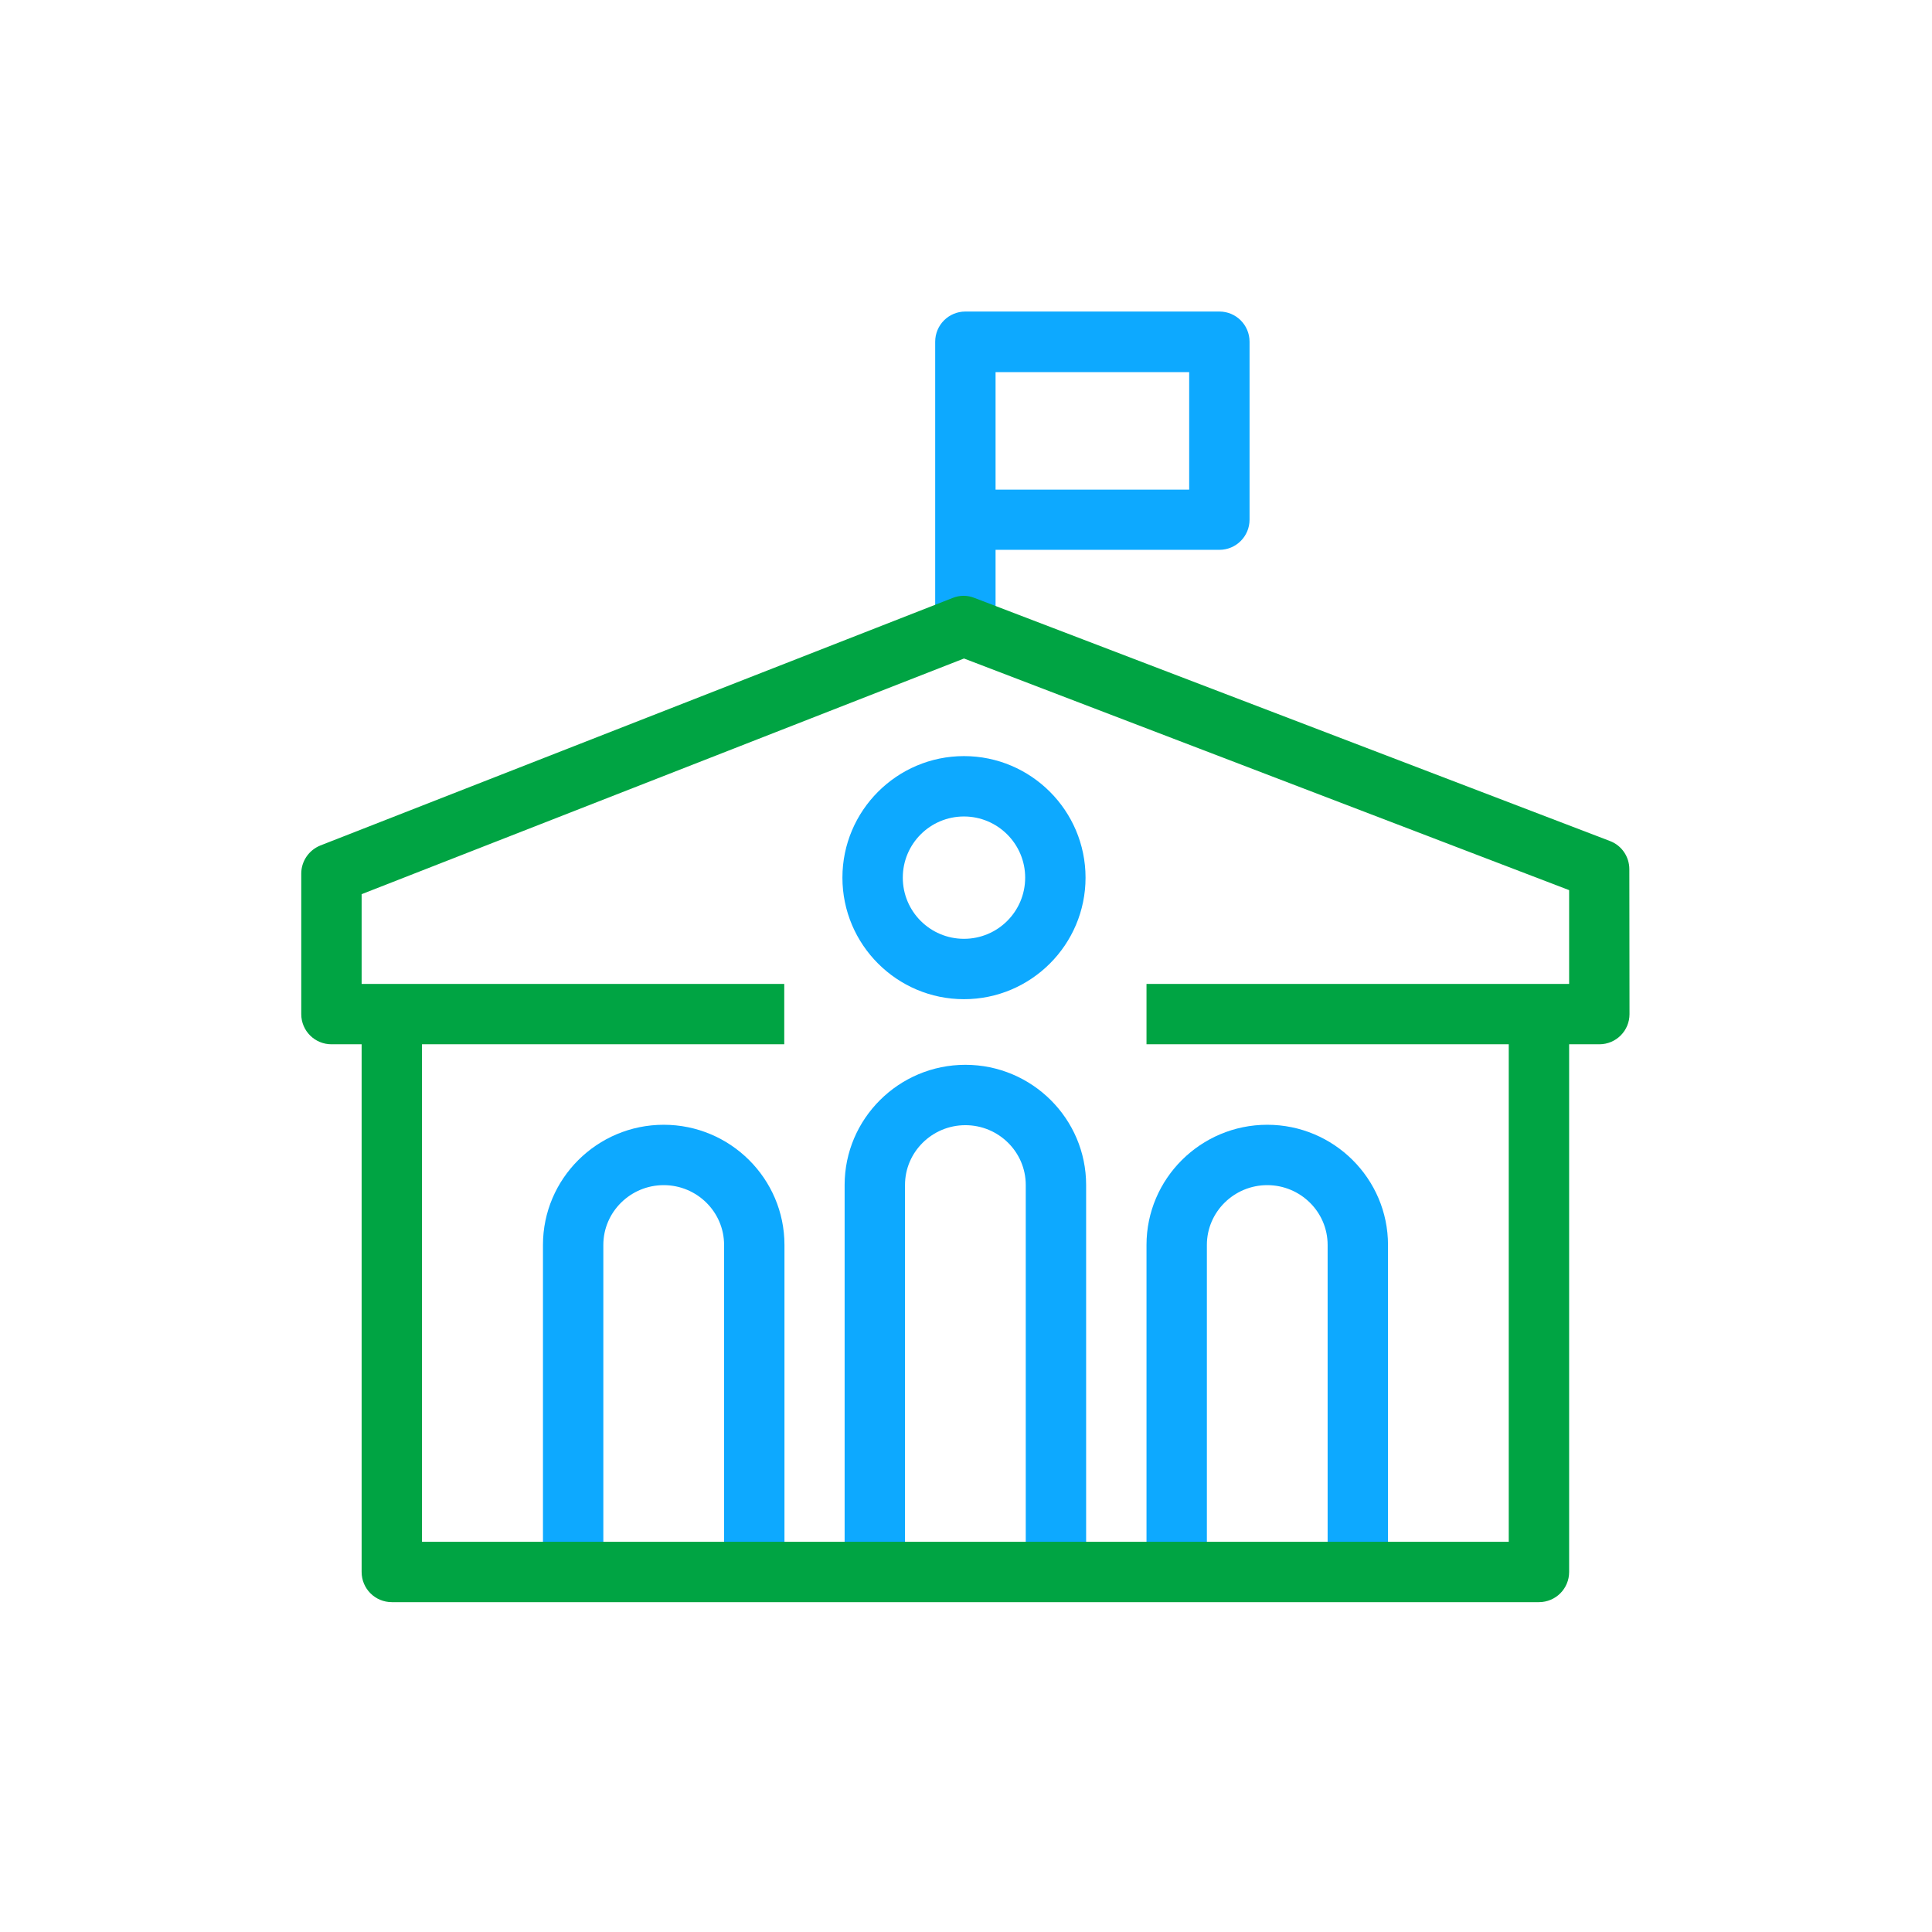
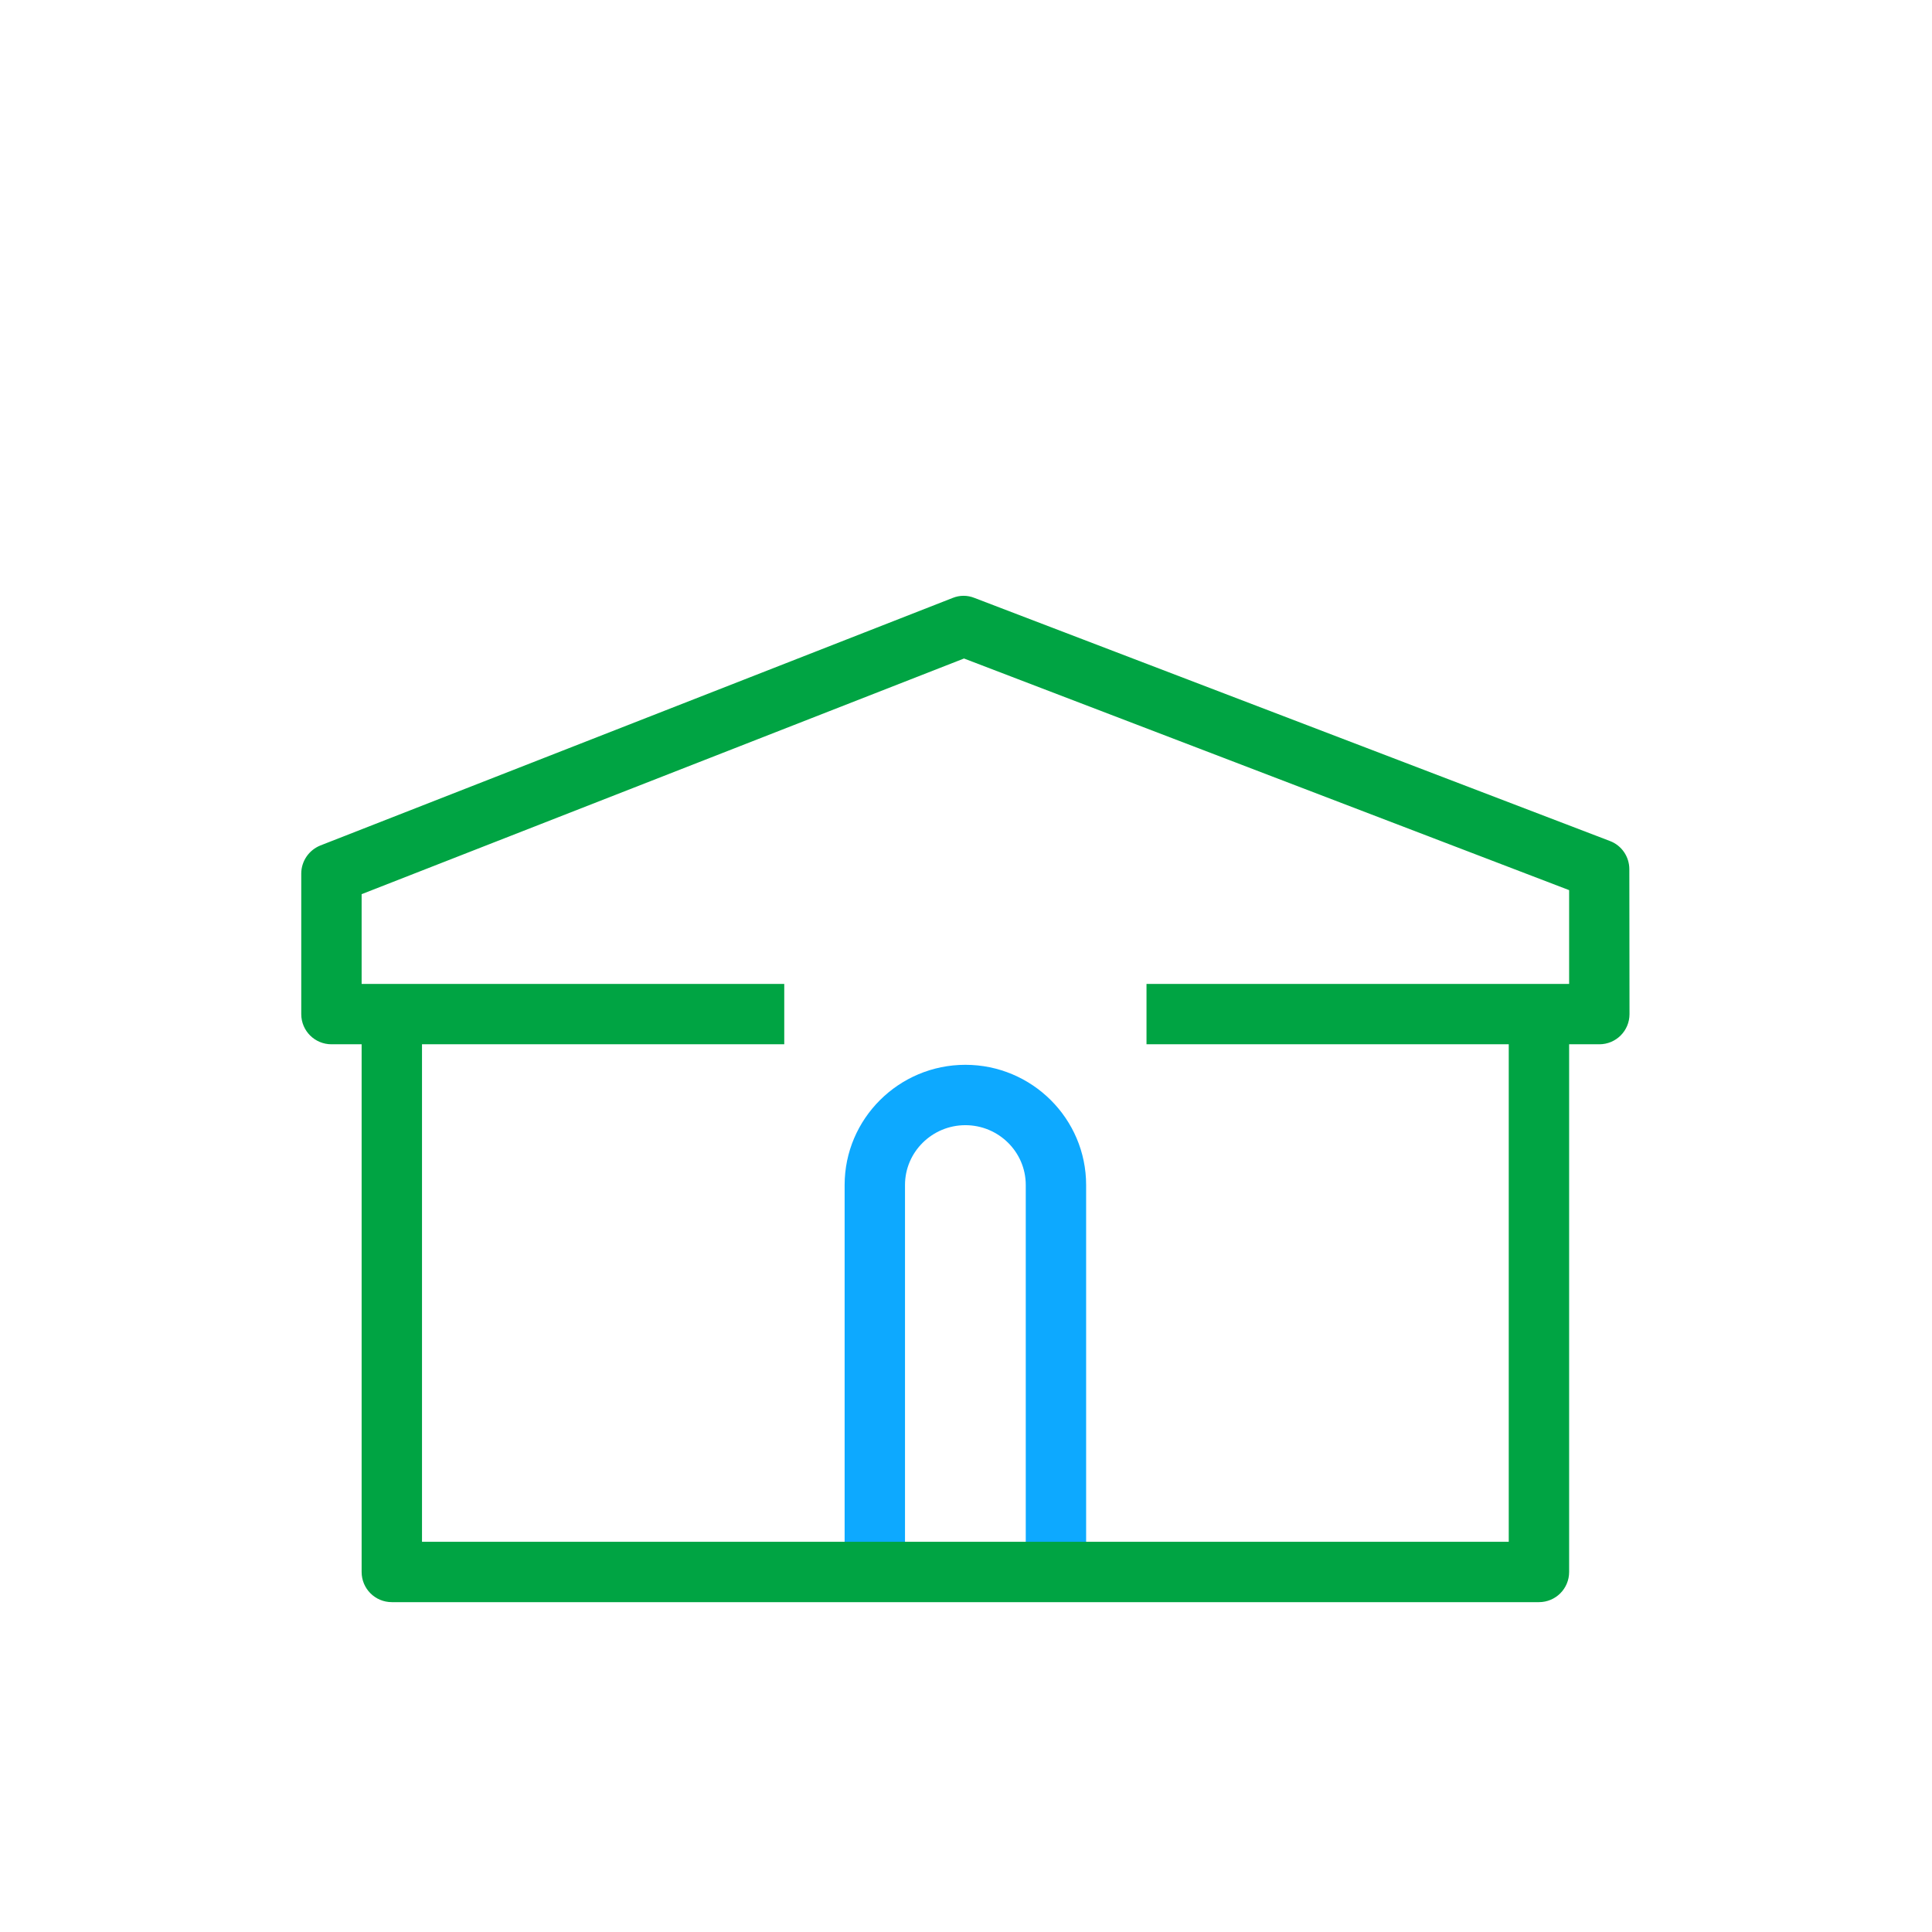
<svg xmlns="http://www.w3.org/2000/svg" width="56" height="56" viewBox="0 0 56 56" fill="none">
-   <path d="M22.738 45.844H20.988V36.085C20.988 35.128 20.201 34.352 19.238 34.352C18.276 34.352 17.488 35.128 17.488 36.085V45.844H15.738V36.085C15.738 34.166 17.307 32.602 19.238 32.602C21.169 32.602 22.738 34.166 22.738 36.085V45.844Z" fill="#0DA9FF" />
-   <path d="M40.232 45.838H38.482V36.085C38.482 35.128 37.695 34.352 36.732 34.352C35.77 34.352 34.982 35.128 34.982 36.085V45.838H33.232V36.085C33.232 34.166 34.802 32.602 36.732 32.602C38.663 32.602 40.232 34.166 40.232 36.085V45.838Z" fill="#0DA9FF" />
  <path d="M31.482 45.879H29.732V34.347C29.732 33.39 28.945 32.614 27.982 32.614C27.02 32.614 26.232 33.39 26.232 34.347V45.879H24.482V34.347C24.482 32.428 26.052 30.864 27.982 30.864C29.913 30.864 31.482 32.428 31.482 34.347V45.879Z" fill="#0DA9FF" />
-   <path d="M28.857 18.305H27.107V9.905C27.107 9.421 27.498 9.03 27.982 9.03H35.344C35.828 9.03 36.219 9.421 36.219 9.905V15.062C36.219 15.546 35.828 15.937 35.344 15.937H28.857V18.305ZM28.857 14.193H34.469V10.786H28.857V14.193Z" fill="#0DA9FF" />
  <path d="M44.607 46.439H11.357C10.873 46.439 10.482 46.048 10.482 45.564V29.797H12.232V44.689H43.732V29.797H45.482V45.564C45.482 46.048 45.092 46.439 44.607 46.439Z" fill="#00A443" />
-   <path d="M27.941 28.962C25.999 28.962 24.418 27.382 24.418 25.439C24.418 23.497 25.999 21.916 27.941 21.916C29.884 21.916 31.465 23.497 31.465 25.439C31.465 27.382 29.884 28.962 27.941 28.962ZM27.941 23.666C26.961 23.666 26.168 24.459 26.168 25.439C26.168 26.419 26.961 27.212 27.941 27.212C28.921 27.212 29.715 26.419 29.715 25.439C29.715 24.459 28.916 23.666 27.941 23.666Z" fill="#0DA9FF" />
-   <path d="M46.357 30.269H33.232V28.519H45.482V25.801L27.942 19.087L10.482 25.918V28.519H22.732V30.269H9.607C9.123 30.269 8.732 29.878 8.732 29.394V25.323C8.732 24.961 8.954 24.64 9.287 24.506L27.615 17.331C27.819 17.249 28.041 17.249 28.245 17.331L46.667 24.378C47.005 24.506 47.227 24.832 47.227 25.194L47.232 29.394C47.232 29.878 46.842 30.269 46.357 30.269Z" fill="#00A443" />
+   <path d="M46.357 30.269H33.232V28.519H45.482V25.801L27.942 19.087L10.482 25.918V28.519H22.732V30.269H9.607C9.123 30.269 8.732 29.878 8.732 29.394V25.323C8.732 24.961 8.954 24.64 9.287 24.506L27.615 17.331C27.819 17.249 28.041 17.249 28.245 17.331L46.667 24.378C47.005 24.506 47.227 24.832 47.227 25.194L47.232 29.394C47.232 29.878 46.842 30.269 46.357 30.269" fill="#00A443" />
</svg>